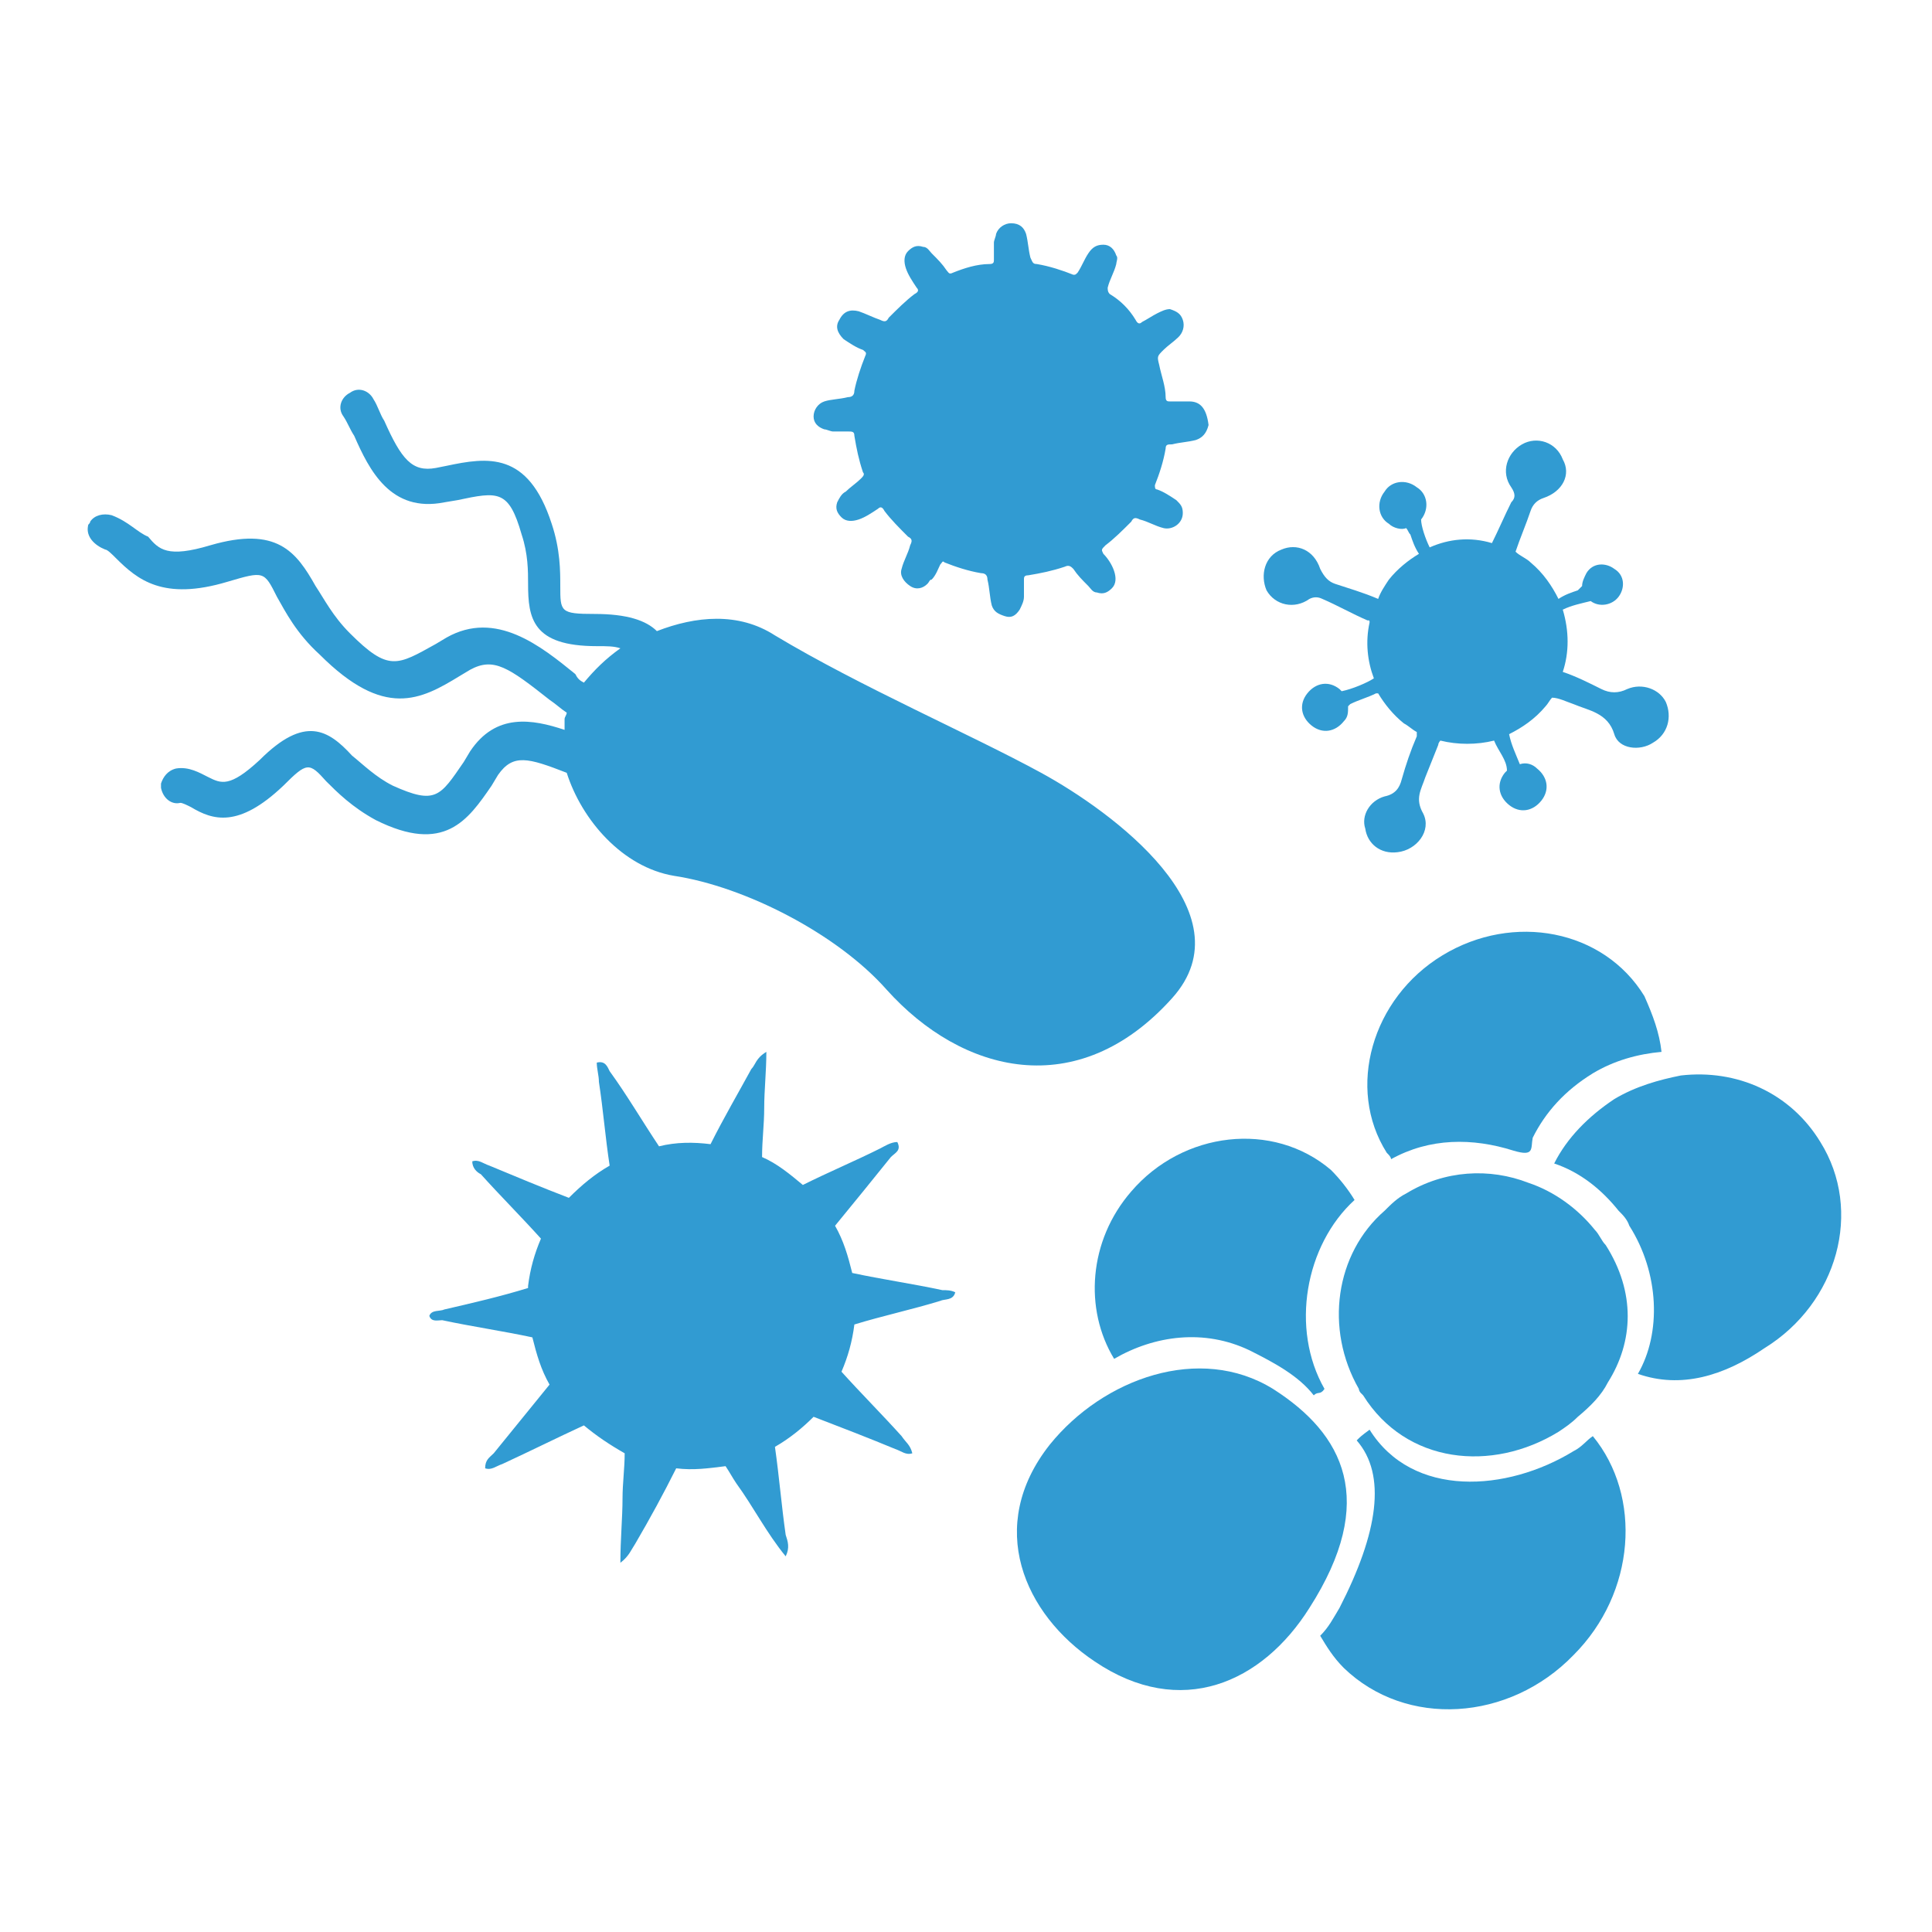
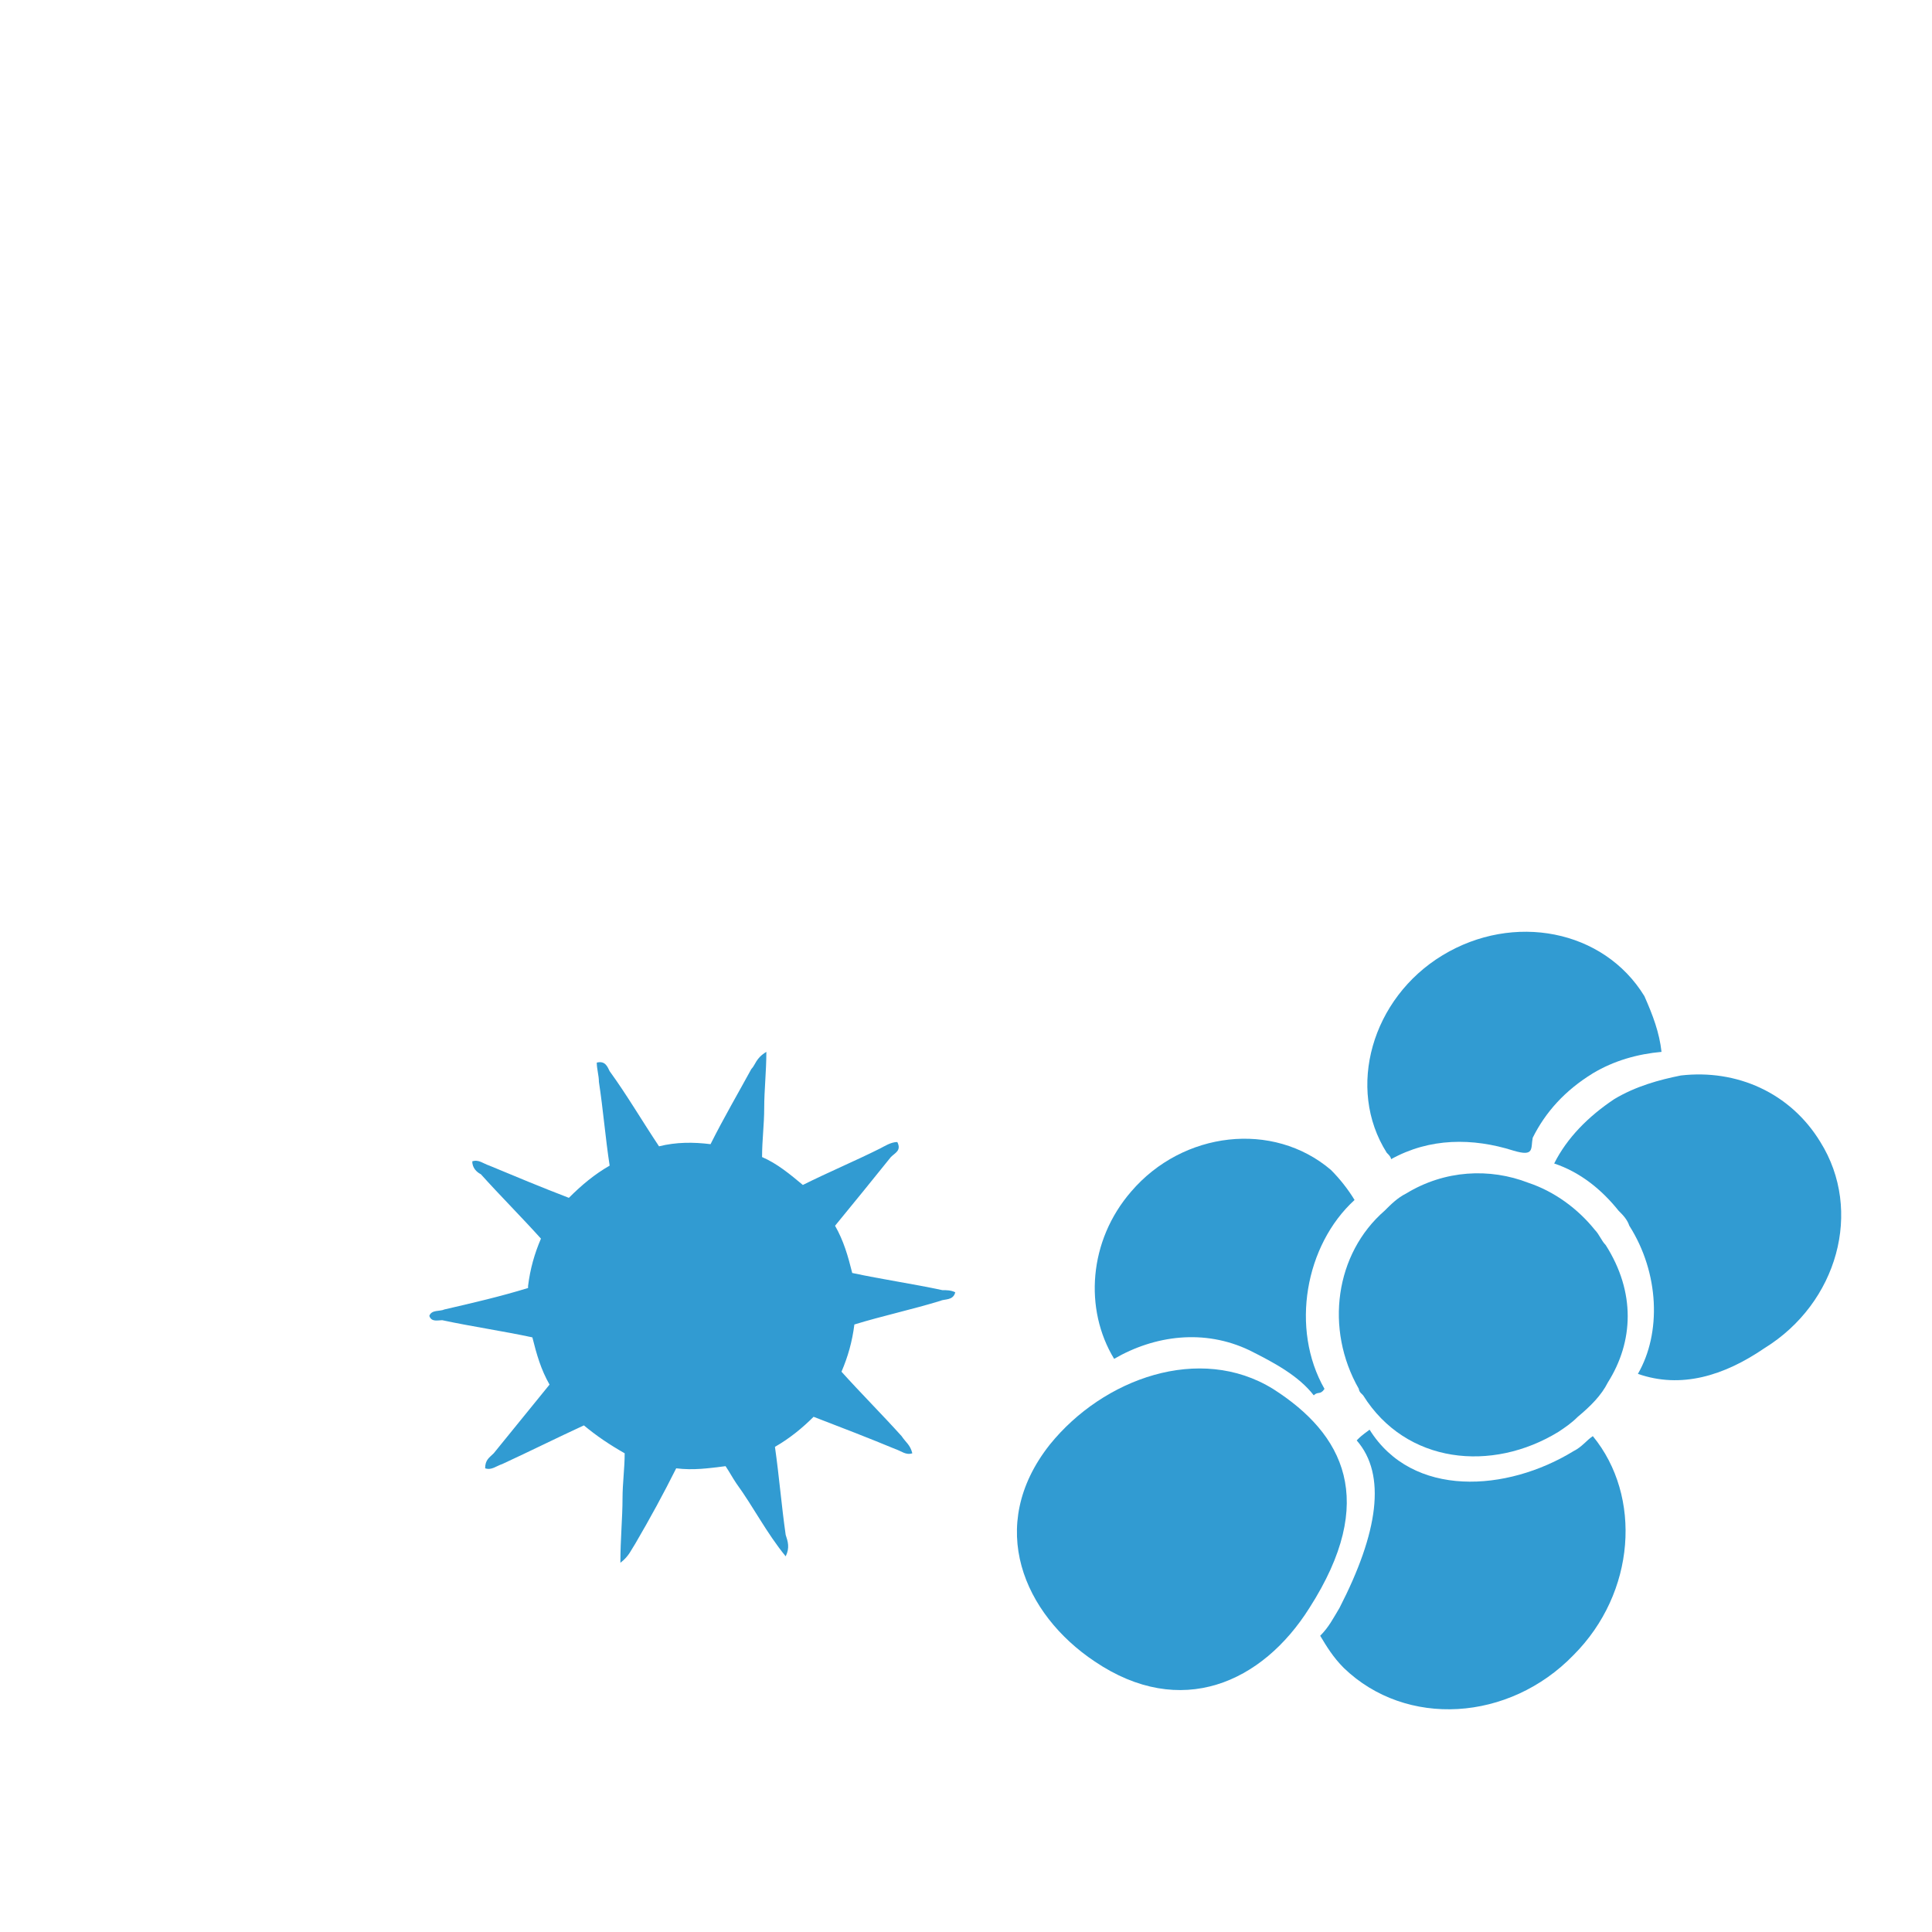
<svg xmlns="http://www.w3.org/2000/svg" version="1.1" id="Calque_1" x="0px" y="0px" viewBox="0 0 90 90" style="enable-background:new 0 0 90 90;" xml:space="preserve">
  <style type="text/css">
	.st0{fill-rule:evenodd;clip-rule:evenodd;fill:#319BD2;}
	.st1{fill:#319BD2;}
</style>
  <g id="Calque_25">
    <g>
-       <path class="st0" d="M55.4,18.7c-0.3,0-0.6,0-0.9,0c-0.1,0-0.2,0-0.2-0.2c0-0.5-0.2-1-0.3-1.5c-0.1-0.4-0.1-0.4,0.2-0.7    c0.2-0.2,0.5-0.4,0.7-0.6c0.2-0.2,0.3-0.5,0.2-0.8s-0.3-0.4-0.6-0.5c-0.2,0-0.4,0.1-0.6,0.2c-0.2,0.1-0.5,0.3-0.7,0.4    c-0.1,0.1-0.2,0.1-0.3-0.1c-0.3-0.5-0.7-0.9-1.2-1.2c-0.1-0.1-0.1-0.2-0.1-0.3c0.1-0.4,0.3-0.7,0.4-1.1c0-0.1,0.1-0.3,0-0.4    c-0.1-0.3-0.3-0.5-0.6-0.5s-0.5,0.1-0.7,0.4c-0.2,0.3-0.3,0.6-0.5,0.9c-0.1,0.1-0.1,0.1-0.2,0.1c-0.5-0.2-1.1-0.4-1.7-0.5    c-0.2,0-0.2-0.1-0.3-0.3c-0.1-0.4-0.1-0.7-0.2-1.1c-0.1-0.3-0.3-0.5-0.7-0.5c-0.3,0-0.6,0.2-0.7,0.5c0,0.1-0.1,0.3-0.1,0.4    c0,0.3,0,0.5,0,0.8c0,0.1,0,0.2-0.2,0.2c-0.6,0-1.2,0.2-1.7,0.4c-0.2,0.1-0.2,0-0.3-0.1c-0.2-0.3-0.4-0.5-0.7-0.8    c-0.1-0.1-0.2-0.3-0.4-0.3c-0.3-0.1-0.5,0-0.7,0.2s-0.2,0.5-0.1,0.8c0.1,0.3,0.3,0.6,0.5,0.9c0.1,0.1,0.1,0.2-0.1,0.3    c-0.4,0.3-0.8,0.7-1.2,1.1C41.3,15,41.2,15,41,14.9c-0.3-0.1-0.7-0.3-1-0.4c-0.4-0.1-0.7,0-0.9,0.4c-0.2,0.3-0.1,0.6,0.2,0.9    c0.3,0.2,0.6,0.4,0.9,0.5c0.1,0.1,0.2,0.1,0.1,0.3c-0.2,0.5-0.4,1.1-0.5,1.6c0,0.2-0.1,0.3-0.3,0.3c-0.4,0.1-0.8,0.1-1.1,0.2    s-0.5,0.4-0.5,0.7c0,0.3,0.2,0.5,0.5,0.6c0.1,0,0.3,0.1,0.4,0.1c0.2,0,0.5,0,0.7,0s0.3,0,0.3,0.2c0.1,0.6,0.2,1.1,0.4,1.7    c0.1,0.1,0,0.2-0.1,0.3c-0.2,0.2-0.5,0.4-0.7,0.6c-0.2,0.1-0.3,0.3-0.4,0.5c-0.1,0.3,0,0.5,0.2,0.7s0.5,0.2,0.8,0.1    s0.6-0.3,0.9-0.5c0.1-0.1,0.2-0.1,0.3,0.1c0.3,0.4,0.7,0.8,1.1,1.2c0.2,0.1,0.2,0.2,0.1,0.4c-0.1,0.4-0.3,0.7-0.4,1.1    c-0.1,0.3,0.1,0.6,0.4,0.8c0.3,0.2,0.6,0.1,0.8-0.1c0.1-0.1,0.1-0.2,0.2-0.2c0.2-0.2,0.3-0.5,0.4-0.7c0.1-0.1,0.1-0.2,0.2-0.1    c0.5,0.2,1.1,0.4,1.7,0.5c0.2,0,0.3,0.1,0.3,0.3c0.1,0.4,0.1,0.8,0.2,1.2c0.1,0.3,0.3,0.4,0.6,0.5s0.5,0,0.7-0.3    c0.1-0.2,0.2-0.4,0.2-0.6c0-0.3,0-0.6,0-0.8c0-0.1,0-0.2,0.2-0.2c0.6-0.1,1.1-0.2,1.7-0.4c0.2-0.1,0.3,0,0.4,0.1    c0.2,0.3,0.4,0.5,0.7,0.8c0.1,0.1,0.2,0.3,0.4,0.3c0.3,0.1,0.5,0,0.7-0.2s0.2-0.5,0.1-0.8c-0.1-0.3-0.3-0.6-0.5-0.8    c-0.1-0.2-0.1-0.2,0.1-0.4c0.4-0.3,0.8-0.7,1.2-1.1c0.1-0.2,0.2-0.2,0.4-0.1c0.4,0.1,0.7,0.3,1.1,0.4c0.4,0.1,0.9-0.2,0.9-0.7    c0-0.3-0.1-0.4-0.3-0.6c-0.3-0.2-0.6-0.4-0.9-0.5c-0.1,0-0.1-0.1-0.1-0.2c0.2-0.5,0.4-1.1,0.5-1.7c0-0.2,0.1-0.2,0.3-0.2    c0.4-0.1,0.7-0.1,1.1-0.2c0.3-0.1,0.5-0.3,0.6-0.7C56.2,19,55.9,18.7,55.4,18.7z" />
-       <path class="st1" d="M48.5,36c-3.3-1.8-8.4-4-12.4-6.4c-1.7-1.1-3.7-0.9-5.5-0.2c-0.5-0.5-1.4-0.8-2.9-0.8c-1.6,0-1.6-0.1-1.6-1.3    c0-0.7,0-1.7-0.4-2.9c-1.1-3.4-3-3.1-4.9-2.7l-0.5,0.1c-1.1,0.2-1.6-0.4-2.4-2.2c-0.2-0.3-0.3-0.7-0.5-1c-0.2-0.4-0.7-0.6-1.1-0.3    c-0.4,0.2-0.6,0.7-0.3,1.1c0.2,0.3,0.3,0.6,0.5,0.9c0.7,1.6,1.7,3.6,4.2,3.1l0.6-0.1c1.9-0.4,2.4-0.5,3,1.6    c0.3,0.9,0.3,1.7,0.3,2.3c0,1.6,0.2,2.9,3.2,2.9c0.5,0,0.8,0,1.1,0.1c-0.7,0.5-1.2,1-1.7,1.6c-0.2-0.1-0.3-0.2-0.4-0.4    c-1.6-1.3-3.7-3-6-1.7L20.3,30c-1.8,1-2.2,1.3-4-0.5c-0.8-0.8-1.2-1.6-1.6-2.2c-0.9-1.6-1.8-2.8-4.9-1.9c-2,0.6-2.4,0.2-2.9-0.4    c-0.5-0.2-0.9-0.7-1.7-1c-0.4-0.1-0.8,0-1,0.3c0,0.1-0.1,0.1-0.1,0.2C4,25,4.4,25.4,4.9,25.6c0.1,0,0.3,0.2,0.5,0.4    c1,1,2.2,2,5.2,1.1c1.7-0.5,1.7-0.5,2.3,0.7c0.4,0.7,0.9,1.7,2,2.7c3,3,4.7,2.1,6.5,1l0.5-0.3c1.1-0.6,1.8-0.1,3.7,1.4    c0.3,0.2,0.5,0.4,0.8,0.6c0,0.1-0.1,0.2-0.1,0.3c0,0.2,0,0.4,0,0.5c-1.5-0.5-3.2-0.8-4.4,1l-0.3,0.5c-1.1,1.6-1.3,2-3.3,1.1    c-0.8-0.4-1.4-1-1.9-1.4c-1.1-1.2-2.2-1.9-4.3,0.2c-1.4,1.3-1.8,1.1-2.4,0.8c-0.4-0.2-0.9-0.5-1.5-0.4c-0.4,0.1-0.6,0.4-0.7,0.7    c0,0.1,0,0.2,0,0.2c0.1,0.5,0.5,0.8,0.9,0.7c0.1,0,0.3,0.1,0.5,0.2c1,0.6,2.2,1,4.3-1c1.1-1.1,1.2-1.1,2-0.2    c0.5,0.5,1.2,1.2,2.3,1.8c3.2,1.6,4.3,0,5.4-1.6l0.3-0.5c0.7-1,1.4-0.8,3.2-0.1l0,0c0.7,2.2,2.6,4.4,5,4.8    c3.3,0.5,7.6,2.7,9.9,5.3c3.5,3.9,8.9,5.3,13.3,0.4C58.2,42.5,51.8,37.8,48.5,36z" />
      <path class="st1" d="M43.9,60.1c-1.4-0.3-2.8-0.5-4.2-0.8c-0.2-0.8-0.4-1.5-0.8-2.2c0.9-1.1,1.8-2.2,2.6-3.2    c0.2-0.2,0.5-0.3,0.3-0.7c-0.3,0-0.6,0.2-0.8,0.3c-1.2,0.6-2.4,1.1-3.6,1.7c-0.6-0.5-1.2-1-1.9-1.3c0-0.8,0.1-1.5,0.1-2.3    s0.1-1.7,0.1-2.6c-0.5,0.3-0.5,0.6-0.7,0.8c-0.6,1.1-1.3,2.3-1.9,3.5c-0.8-0.1-1.6-0.1-2.4,0.1c-0.8-1.2-1.5-2.4-2.3-3.5    c-0.1-0.2-0.2-0.5-0.6-0.4c0,0.3,0.1,0.6,0.1,0.9c0.2,1.3,0.3,2.6,0.5,3.9c-0.7,0.4-1.3,0.9-1.9,1.5c-1.3-0.5-2.5-1-3.7-1.5    c-0.3-0.1-0.5-0.3-0.8-0.2c0,0.3,0.2,0.5,0.4,0.6c0.9,1,1.9,2,2.8,3c-0.3,0.7-0.5,1.4-0.6,2.2c0,0,0,0,0,0.1    c-1.3,0.4-2.6,0.7-3.9,1c-0.2,0.1-0.6,0-0.7,0.3c0.1,0.3,0.4,0.2,0.6,0.2c1.4,0.3,2.8,0.5,4.2,0.8c0.2,0.8,0.4,1.5,0.8,2.2    c-0.9,1.1-1.7,2.1-2.6,3.2c-0.2,0.2-0.4,0.3-0.4,0.7c0.3,0.1,0.5-0.1,0.8-0.2c1.3-0.6,2.5-1.2,3.8-1.8c0.6,0.5,1.2,0.9,1.9,1.3    c0,0.7-0.1,1.4-0.1,2.1c0,0.9-0.1,1.9-0.1,3c0.4-0.3,0.5-0.6,0.7-0.9c0.7-1.2,1.3-2.3,1.9-3.5c0.8,0.1,1.5,0,2.3-0.1    c0.2,0.3,0.3,0.5,0.5,0.8c0.8,1.1,1.4,2.3,2.3,3.4c0.2-0.4,0.1-0.7,0-1c-0.2-1.4-0.3-2.7-0.5-4.1c0.7-0.4,1.3-0.9,1.8-1.4    c1.3,0.5,2.6,1,3.8,1.5c0.3,0.1,0.5,0.3,0.8,0.2c-0.1-0.4-0.3-0.5-0.5-0.8c-0.9-1-1.9-2-2.8-3c0.3-0.7,0.5-1.4,0.6-2.2    c1.3-0.4,2.7-0.7,4-1.1c0.2-0.1,0.6,0,0.7-0.4C44.3,60.1,44.1,60.1,43.9,60.1z" />
-       <path class="st1" d="M77.6,32.7c-0.3-0.6-1.1-0.9-1.8-0.6c-0.4,0.2-0.8,0.2-1.2,0c-0.6-0.3-1.2-0.6-1.8-0.8c0.3-0.9,0.3-1.9,0-2.9    c0.4-0.2,0.9-0.3,1.3-0.4c0.4,0.3,1,0.2,1.3-0.2c0.3-0.4,0.3-1-0.2-1.3c-0.4-0.3-1-0.3-1.3,0.2c-0.1,0.2-0.2,0.4-0.2,0.6    c-0.1,0.1-0.1,0.1-0.2,0.2c-0.3,0.1-0.6,0.2-0.9,0.4c-0.3-0.6-0.7-1.2-1.3-1.7c-0.2-0.2-0.5-0.3-0.7-0.5c0.2-0.6,0.5-1.3,0.7-1.9    c0.1-0.3,0.3-0.5,0.6-0.6c0.9-0.3,1.3-1.1,0.9-1.8c-0.3-0.8-1.2-1.1-1.9-0.7c-0.7,0.4-1,1.3-0.5,2c0.2,0.3,0.2,0.5,0,0.7    c-0.3,0.6-0.6,1.3-0.9,1.9c-1-0.3-2-0.2-2.9,0.2c-0.2-0.4-0.4-1-0.4-1.3l0,0c0.4-0.5,0.3-1.2-0.2-1.5c-0.5-0.4-1.2-0.3-1.5,0.2    c-0.4,0.5-0.3,1.2,0.2,1.5c0.2,0.2,0.6,0.3,0.8,0.2c0.1,0.1,0.1,0.2,0.2,0.3c0.1,0.3,0.2,0.6,0.4,0.9c-0.5,0.3-1,0.7-1.4,1.2    c-0.2,0.3-0.4,0.6-0.5,0.9l0,0c-0.7-0.3-1.4-0.5-2-0.7c-0.3-0.1-0.5-0.3-0.7-0.7c-0.3-0.9-1.1-1.2-1.8-0.9c-0.8,0.3-1,1.2-0.7,1.9    c0.4,0.7,1.3,0.9,2,0.4c0.2-0.1,0.4-0.1,0.6,0c0.7,0.3,1.4,0.7,2.1,1c0.1,0,0.1,0,0.1,0.1c-0.2,0.9-0.1,1.8,0.2,2.6    c-0.3,0.2-1,0.5-1.5,0.6l-0.1-0.1c-0.5-0.4-1.1-0.3-1.5,0.2s-0.3,1.1,0.2,1.5s1.1,0.3,1.5-0.2c0.2-0.2,0.2-0.4,0.2-0.7l0.1-0.1    c0.4-0.2,0.8-0.3,1.2-0.5h0.1c0.3,0.5,0.7,1,1.2,1.4c0.2,0.1,0.4,0.3,0.6,0.4c0,0.1,0,0.2,0,0.2c-0.3,0.7-0.5,1.3-0.7,2    c-0.1,0.4-0.3,0.7-0.8,0.8c-0.7,0.2-1.1,0.9-0.9,1.5c0.1,0.7,0.7,1.2,1.5,1.1c0.9-0.1,1.6-1,1.2-1.8c-0.4-0.7-0.1-1.1,0.1-1.7    c0.2-0.5,0.4-1,0.6-1.5c0-0.1,0.1-0.2,0.1-0.2c0.8,0.2,1.7,0.2,2.5,0c0.2,0.5,0.6,0.9,0.6,1.4L70.1,36c-0.4,0.5-0.3,1.1,0.2,1.5    s1.1,0.3,1.5-0.2s0.3-1.1-0.2-1.5c-0.2-0.2-0.5-0.3-0.8-0.2c-0.2-0.5-0.4-0.9-0.5-1.4c0.6-0.3,1.2-0.7,1.7-1.3    c0.1-0.1,0.2-0.3,0.3-0.4c0.3,0,0.7,0.2,1,0.3c0.7,0.3,1.6,0.4,1.9,1.4c0.2,0.7,1.2,0.8,1.8,0.4C77.7,34.2,77.9,33.4,77.6,32.7z" />
      <g>
        <path class="st1" d="M70.5,53.6c1,0.3,0.8-0.1,0.9-0.6c0.6-1.2,1.5-2.2,2.8-3c1-0.6,2.1-0.9,3.2-1c-0.1-0.9-0.4-1.7-0.8-2.6     c-1.9-3.1-6.1-3.9-9.4-1.9c-3.3,2-4.5,6.2-2.6,9.2c0.1,0.1,0.2,0.2,0.2,0.3l0,0C66.6,53,68.6,53,70.5,53.6z" />
        <path class="st1" d="M75.2,51.2C74,52,73,53,72.4,54.2c1.2,0.4,2.2,1.2,3,2.2c0.2,0.2,0.4,0.4,0.5,0.7c1.4,2.2,1.5,5,0.4,6.9     c2,0.7,4,0.1,5.9-1.2c3.4-2.1,4.6-6.4,2.6-9.6c-1.4-2.3-3.9-3.4-6.5-3.1C77.3,50.3,76.2,50.6,75.2,51.2z" />
        <path class="st1" d="M58.2,62.9c1.2,0.6,2.3,1.2,3,2.1c0.2-0.2,0.3,0,0.5-0.3c-1.6-2.8-0.9-6.7,1.4-8.8c-0.3-0.5-0.7-1-1.1-1.4     c-2.7-2.3-6.9-1.8-9.3,1c-2,2.3-2.2,5.5-0.8,7.8C53.8,62.2,56.1,61.9,58.2,62.9z" />
        <path class="st1" d="M63.8,66.6c-0.4,0.3-0.4,0.3-0.6,0.5c1.4,1.6,1,4.3-0.8,7.8c-0.3,0.5-0.5,0.9-0.9,1.3c0.3,0.5,0.6,1,1.1,1.5     c2.9,2.8,7.7,2.5,10.7-0.6c2.9-2.9,3.2-7.4,0.9-10.2c-0.3,0.2-0.5,0.5-0.9,0.7C70.2,69.5,65.8,69.8,63.8,66.6z" />
        <path class="st1" d="M63.3,64.7c0,0,0,0.1,0.1,0.2c0,0,0,0,0.1,0.1c2,3.2,6,3.6,9.1,1.7c0.3-0.2,0.6-0.4,0.9-0.7     c0.6-0.5,1.1-1,1.4-1.6c1.2-1.9,1.3-4.2-0.1-6.4c-0.2-0.2-0.3-0.5-0.5-0.7c-0.8-1-1.9-1.8-3.1-2.2c-1.8-0.7-3.9-0.6-5.7,0.5l0,0     c-0.4,0.2-0.7,0.5-1,0.8C62.2,58.4,61.7,61.9,63.3,64.7z" />
        <path class="st1" d="M51,77.4c-3.3-2.2-5.1-6.3-2.1-10.1c2.5-3.1,7-4.7,10.4-2.6c3.3,2.1,4.9,5.2,1.7,10.2     C58.8,78.4,55,80.1,51,77.4z" />
      </g>
    </g>
  </g>
</svg>